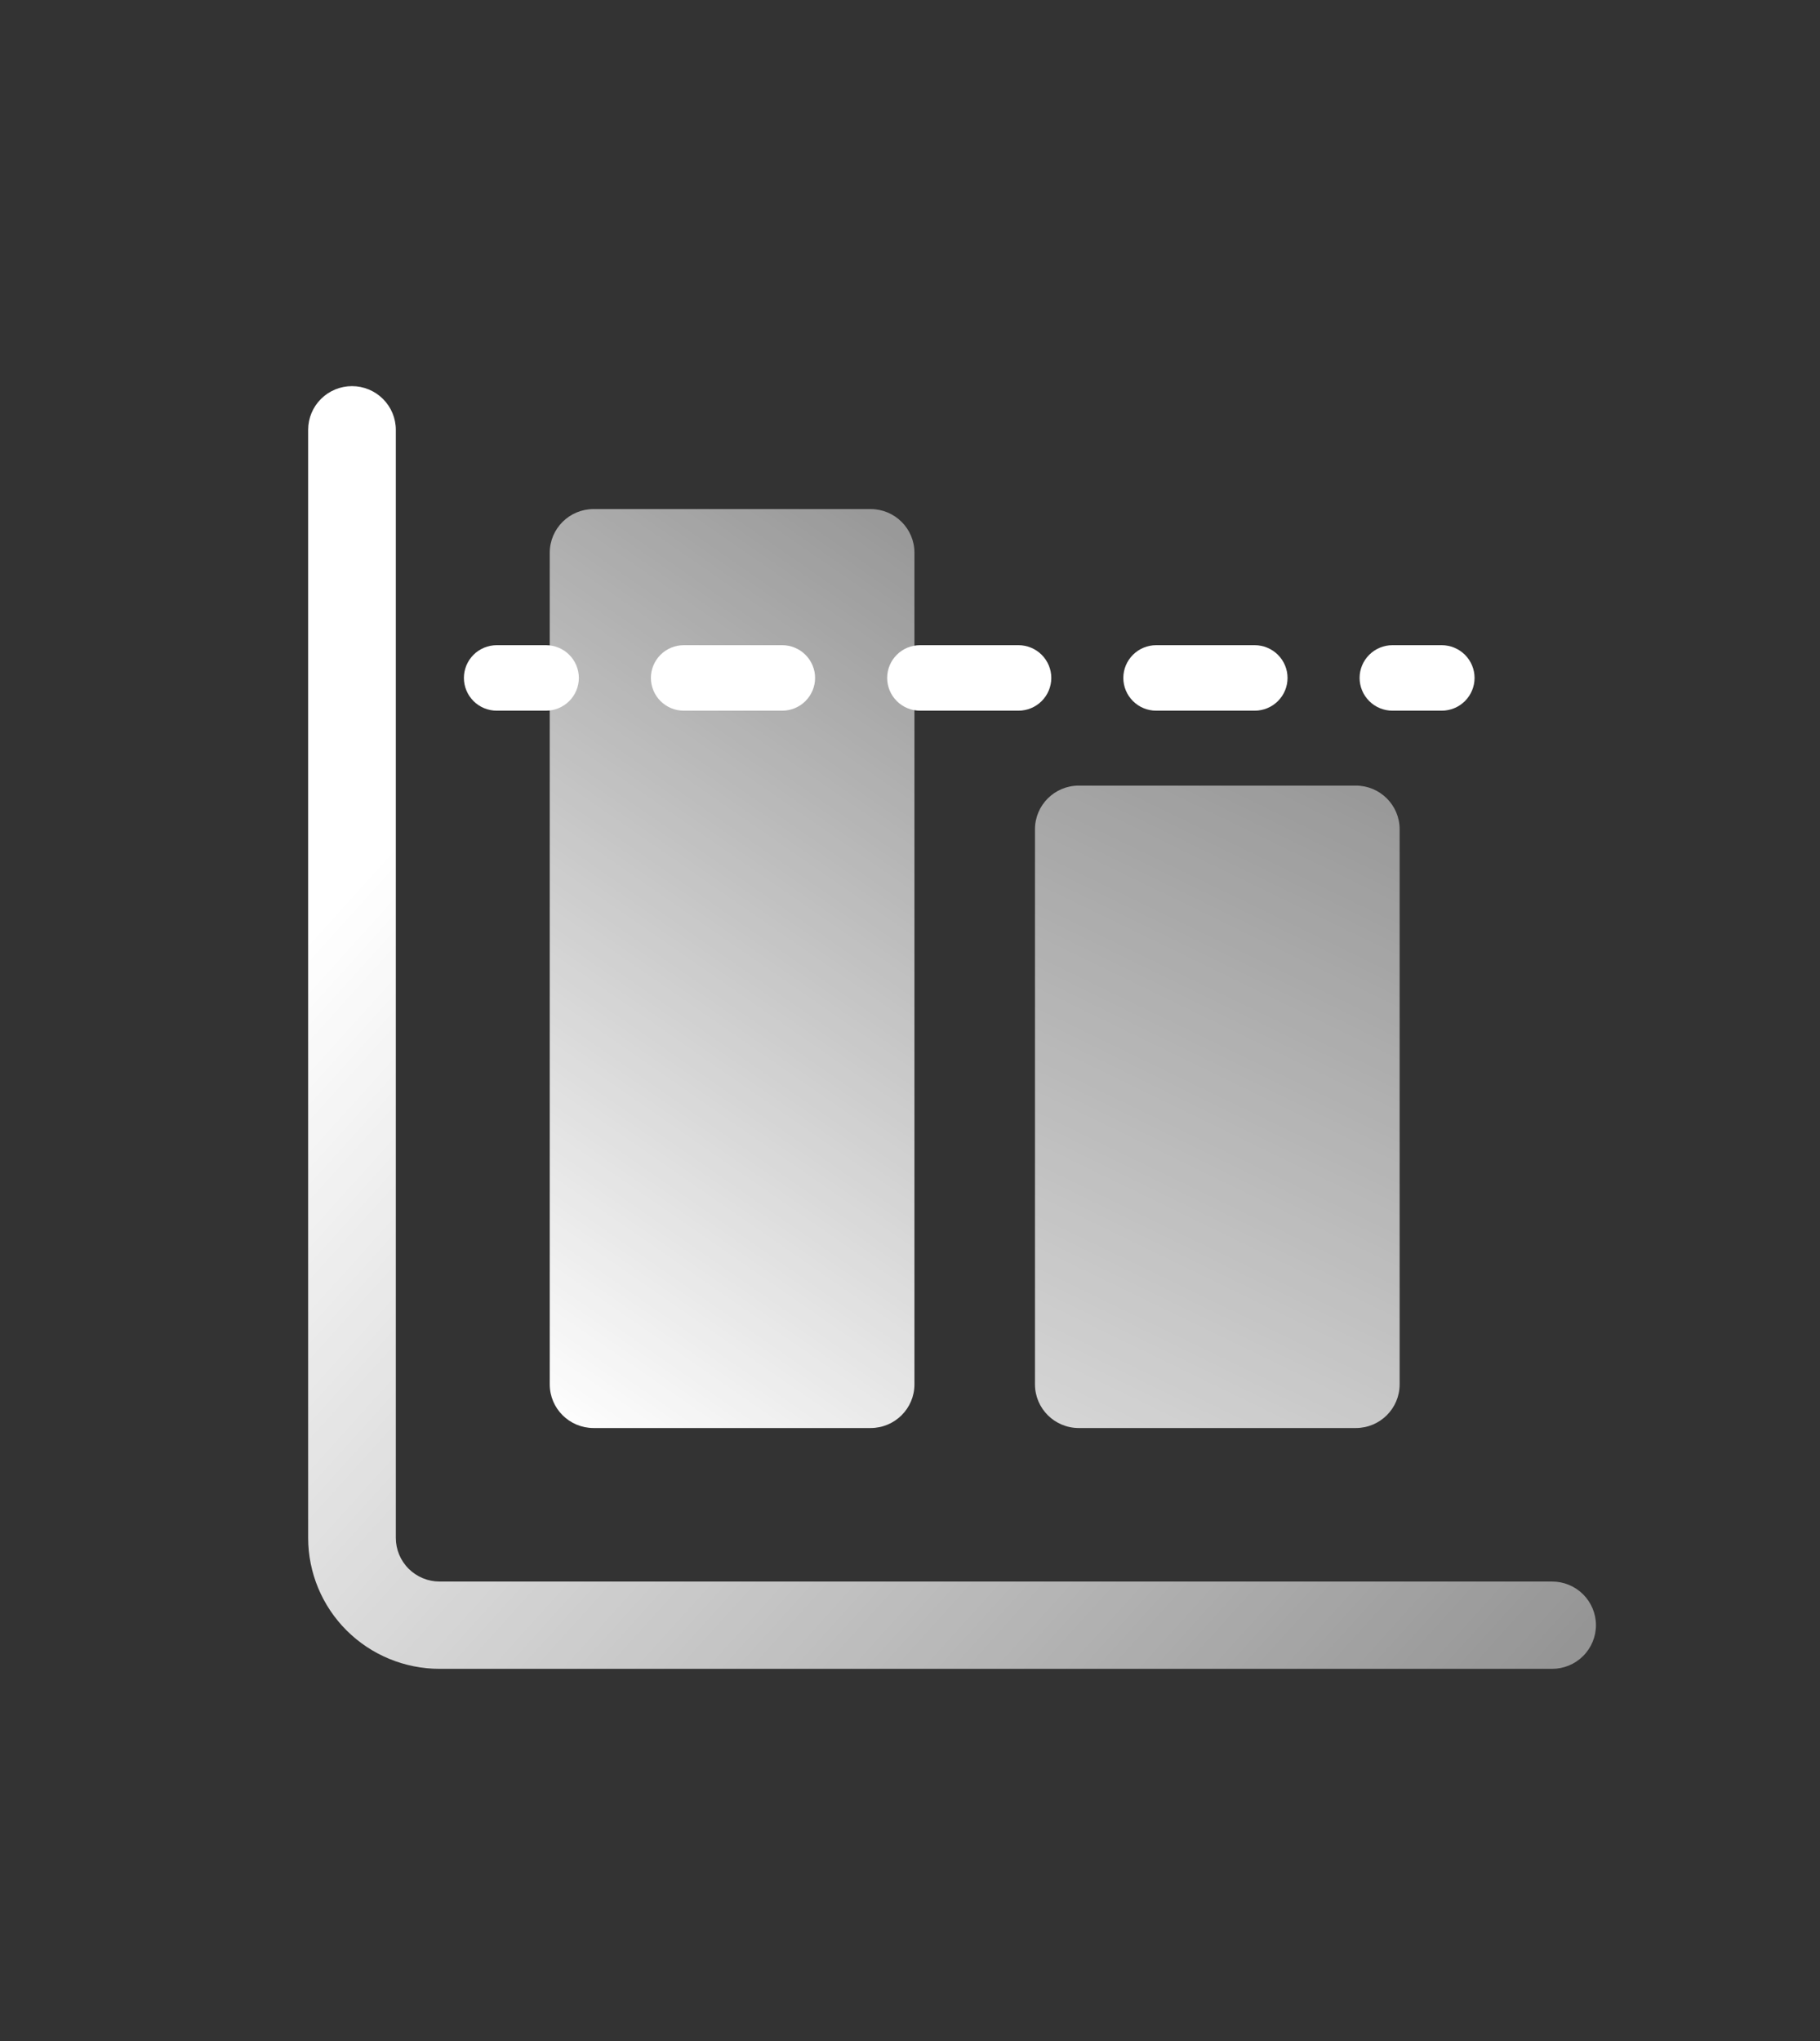
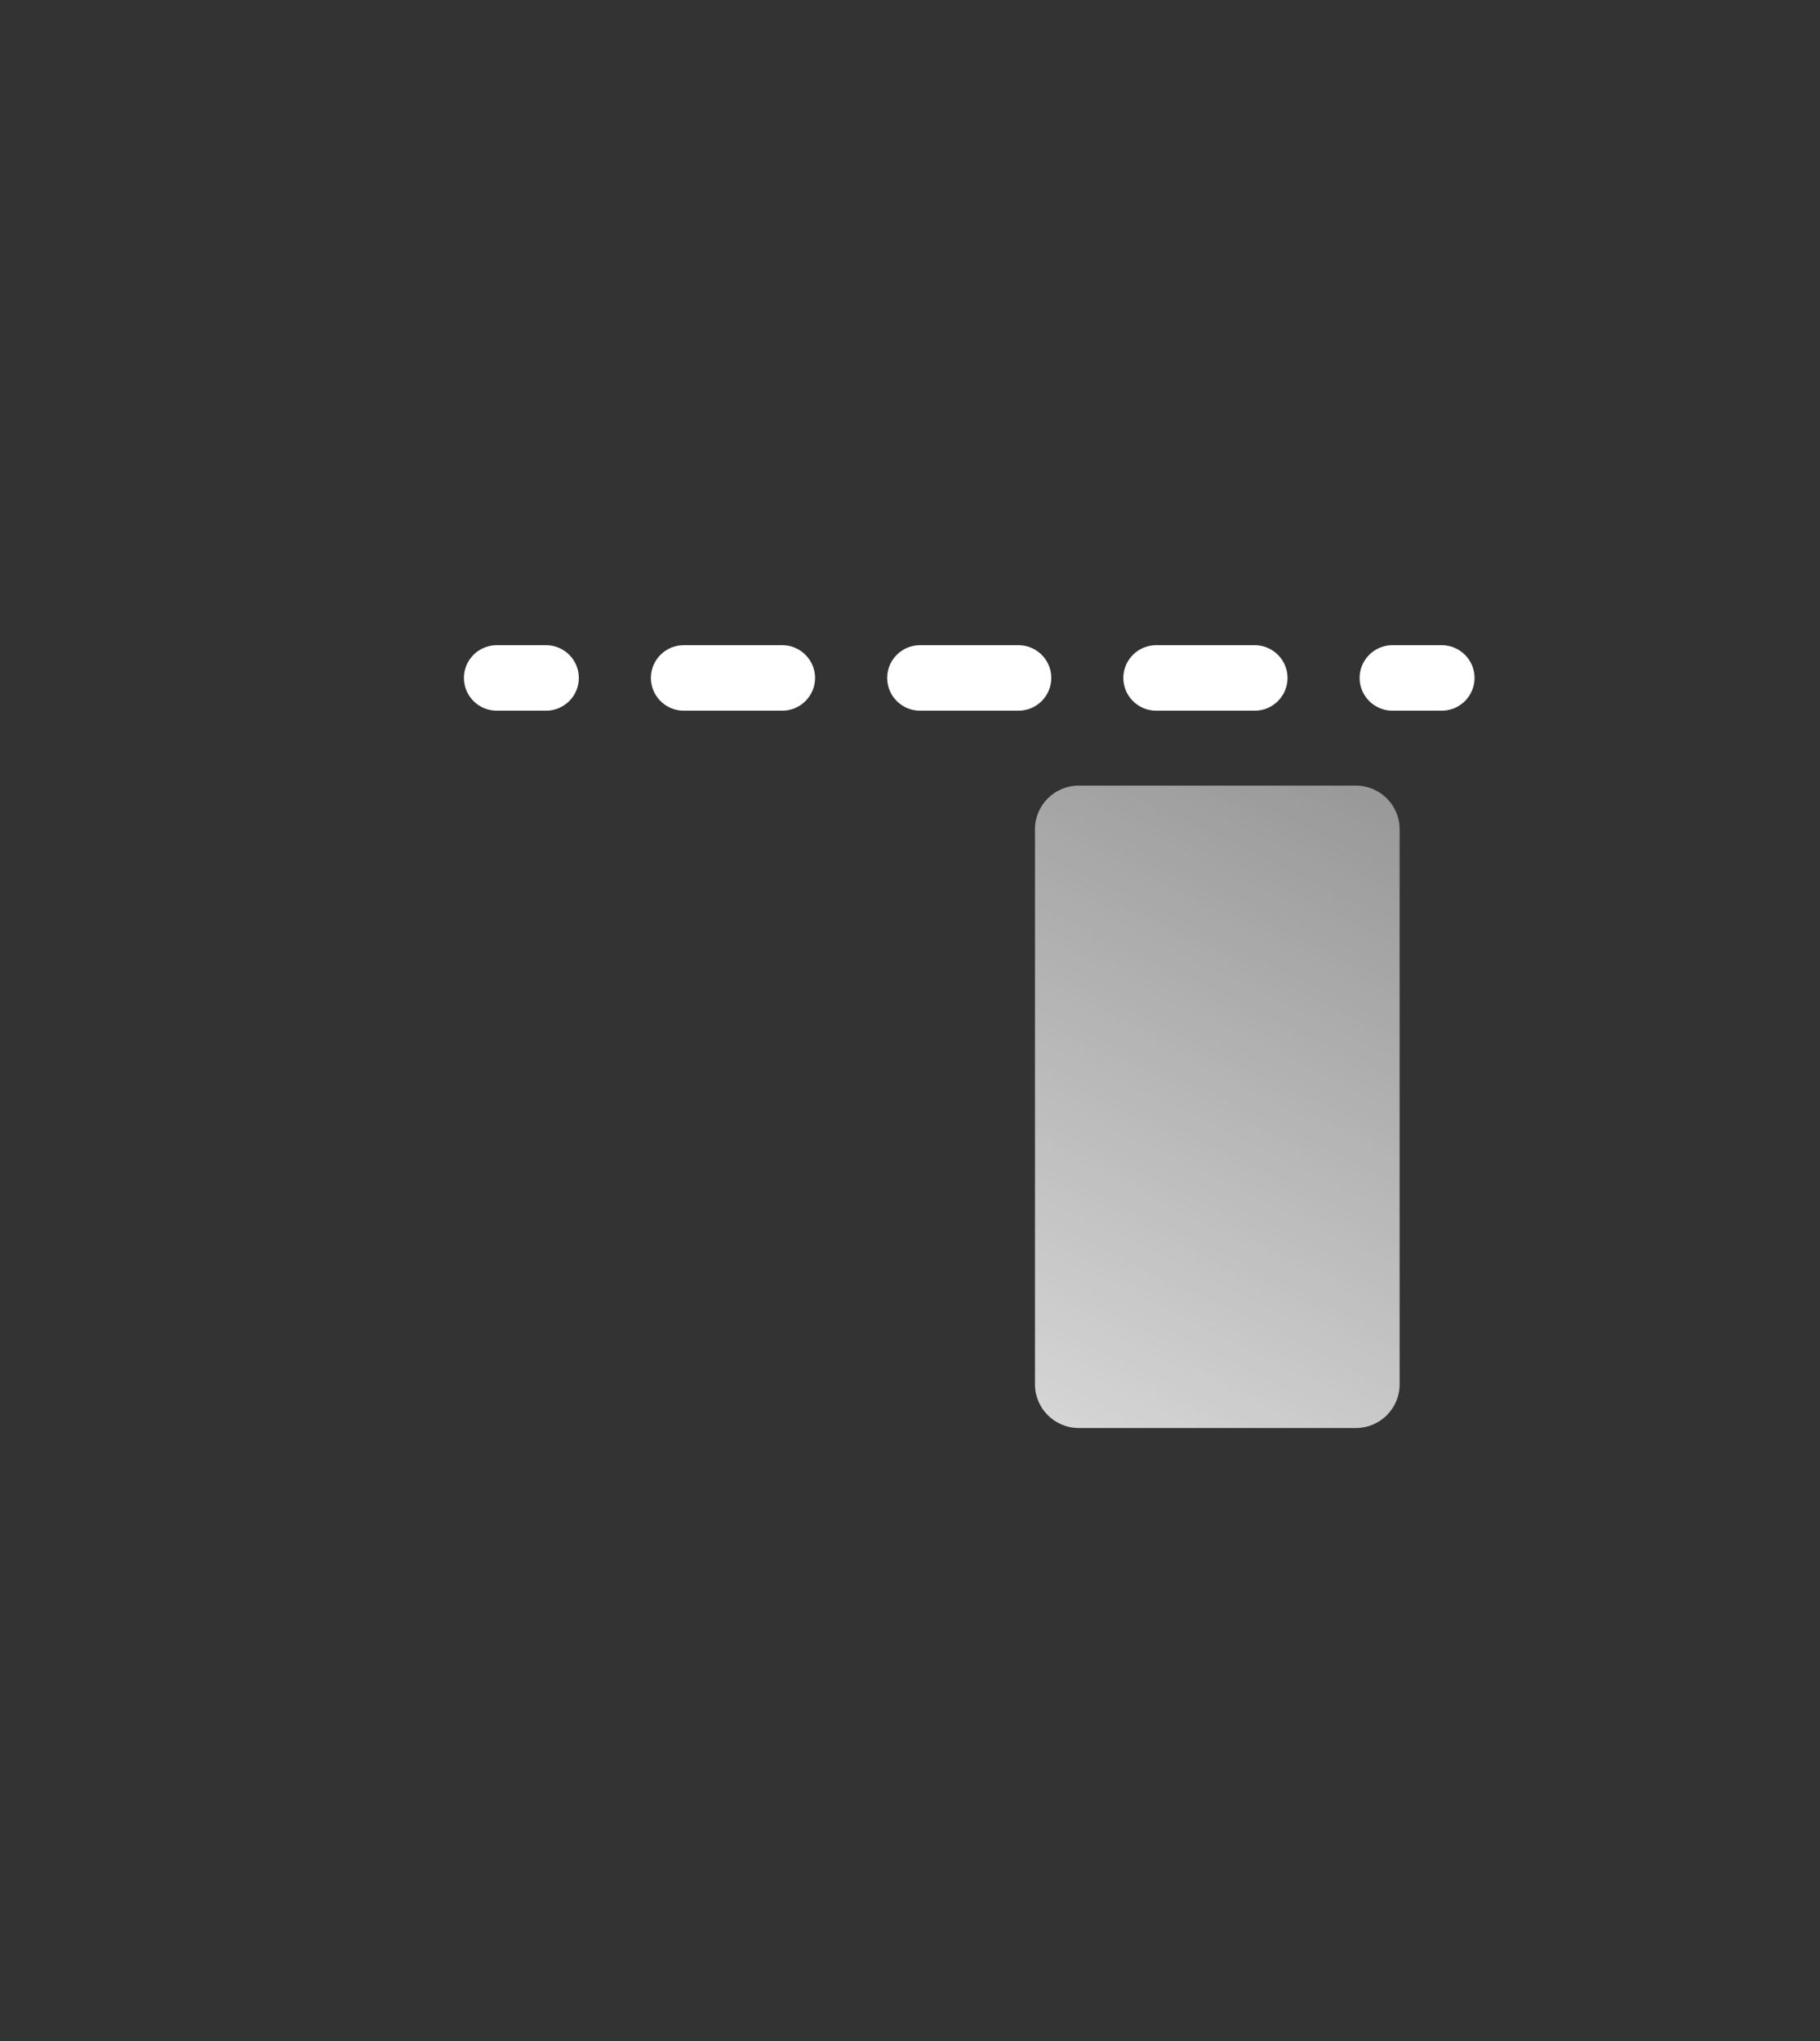
<svg xmlns="http://www.w3.org/2000/svg" width="66" height="74" viewBox="0 0 66 74" fill="none">
  <rect x="0" y="0" width="66" height="74" fill="#333333" stroke="none" />
-   <path d="M31.571 18.457H21.526C20.648 18.457 19.936 19.166 19.936 20.04V50.193C19.936 51.067 20.648 51.775 21.526 51.775H31.571C32.449 51.775 33.161 51.067 33.161 50.193V20.04C33.161 19.166 32.449 18.457 31.571 18.457Z" fill="url(#paint0_linear_105_3251)" />
  <path d="M49.167 28.483H39.121C38.244 28.483 37.532 29.192 37.532 30.066V50.192C37.532 51.066 38.244 51.775 39.121 51.775H49.167C50.045 51.775 50.756 51.066 50.756 50.192V30.066C50.756 29.192 50.045 28.483 49.167 28.483Z" fill="url(#paint1_linear_105_3251)" />
-   <path fill-rule="evenodd" clip-rule="evenodd" d="M12.764 14C13.186 14 13.59 14.167 13.888 14.464C14.186 14.761 14.354 15.163 14.354 15.583V55.758C14.354 56.178 14.521 56.58 14.819 56.877C15.117 57.174 15.521 57.341 15.943 57.341H56.285C56.707 57.341 57.111 57.507 57.409 57.804C57.707 58.101 57.875 58.504 57.875 58.923C57.875 59.343 57.707 59.746 57.409 60.043C57.111 60.34 56.707 60.506 56.285 60.506H15.943C14.678 60.506 13.465 60.006 12.571 59.116C11.677 58.225 11.175 57.017 11.175 55.758V15.583C11.175 15.163 11.342 14.761 11.64 14.464C11.938 14.167 12.342 14 12.764 14Z" fill="url(#paint2_linear_105_3251)" />
  <path fill-rule="evenodd" clip-rule="evenodd" d="M53.473 24.579C53.473 24.894 53.347 25.196 53.124 25.419C52.9 25.642 52.597 25.767 52.281 25.767H50.496C50.18 25.767 49.877 25.642 49.654 25.419C49.43 25.196 49.304 24.894 49.304 24.579C49.304 24.265 49.43 23.963 49.654 23.74C49.877 23.517 50.18 23.392 50.496 23.392H52.281C52.597 23.392 52.9 23.517 53.124 23.74C53.347 23.963 53.473 24.265 53.473 24.579V24.579ZM46.691 24.579C46.691 24.894 46.566 25.196 46.342 25.419C46.119 25.642 45.815 25.767 45.499 25.767H41.928C41.612 25.767 41.309 25.642 41.086 25.419C40.862 25.196 40.736 24.894 40.736 24.579C40.736 24.265 40.862 23.963 41.086 23.74C41.309 23.517 41.612 23.392 41.928 23.392H45.498C45.815 23.392 46.118 23.517 46.341 23.74C46.565 23.963 46.691 24.265 46.691 24.579H46.691ZM38.124 24.579C38.124 24.894 37.998 25.196 37.775 25.419C37.551 25.642 37.248 25.767 36.932 25.767H33.364C33.047 25.767 32.744 25.642 32.521 25.419C32.297 25.196 32.172 24.894 32.172 24.579C32.172 24.265 32.297 23.963 32.521 23.74C32.744 23.517 33.047 23.392 33.364 23.392H36.932C37.248 23.392 37.551 23.517 37.775 23.74C37.998 23.963 38.124 24.265 38.124 24.579V24.579ZM29.558 24.579C29.558 24.894 29.432 25.196 29.208 25.419C28.985 25.642 28.682 25.767 28.366 25.767H24.796C24.48 25.767 24.177 25.642 23.953 25.419C23.73 25.196 23.604 24.894 23.604 24.579C23.604 24.265 23.73 23.963 23.953 23.74C24.177 23.517 24.48 23.392 24.796 23.392H28.366C28.682 23.392 28.985 23.517 29.208 23.74C29.432 23.963 29.558 24.265 29.558 24.579V24.579ZM20.991 24.579C20.991 24.894 20.866 25.196 20.642 25.419C20.418 25.642 20.115 25.767 19.799 25.767H18.015C17.699 25.767 17.395 25.642 17.172 25.419C16.948 25.196 16.823 24.894 16.823 24.579C16.823 24.265 16.948 23.963 17.172 23.74C17.395 23.517 17.699 23.392 18.015 23.392H19.799C20.115 23.392 20.418 23.517 20.642 23.74C20.866 23.963 20.991 24.265 20.991 24.579V24.579Z" fill="white" />
  <defs>
    <linearGradient id="paint0_linear_105_3251" x1="31.306" y1="18.457" x2="12.028" y2="46.299" gradientUnits="userSpaceOnUse">
      <stop stop-color="white" stop-opacity="0.5" />
      <stop offset="1" stop-color="white" />
    </linearGradient>
    <linearGradient id="paint1_linear_105_3251" x1="48.901" y1="28.483" x2="37.608" y2="51.812" gradientUnits="userSpaceOnUse">
      <stop stop-color="white" stop-opacity="0.5" />
      <stop offset="1" stop-color="white" stop-opacity="0.8" />
    </linearGradient>
    <linearGradient id="paint2_linear_105_3251" x1="19.304" y1="25.033" x2="63.276" y2="64.773" gradientUnits="userSpaceOnUse">
      <stop stop-color="white" />
      <stop offset="1" stop-color="white" stop-opacity="0.4" />
    </linearGradient>
  </defs>
</svg>